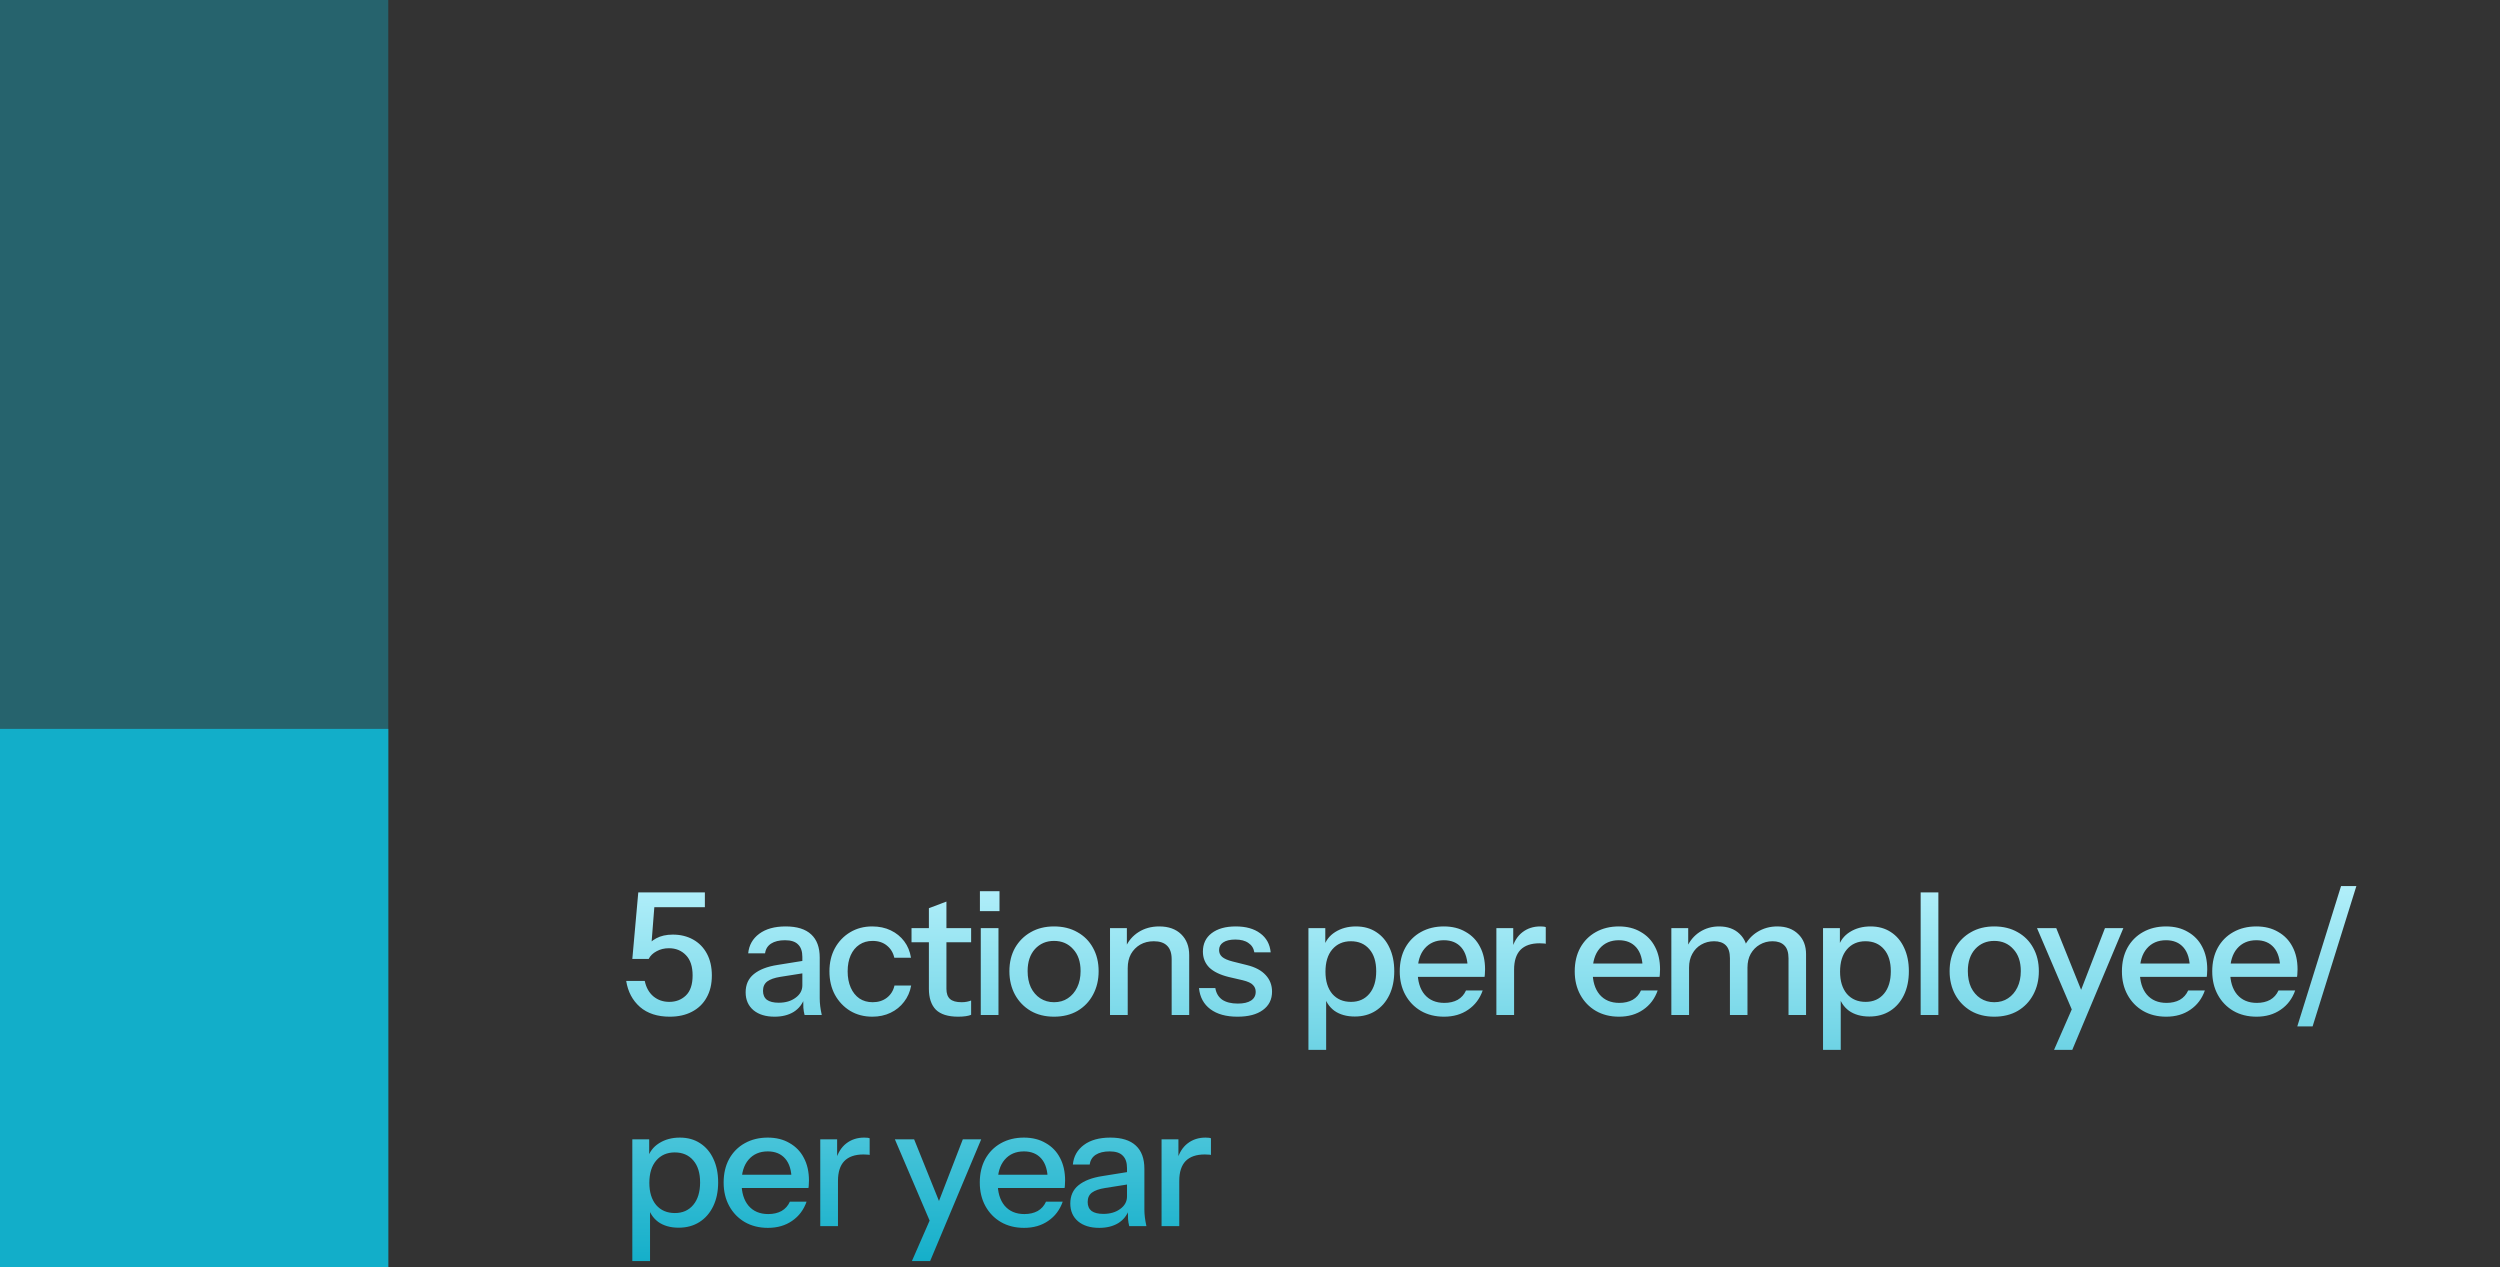
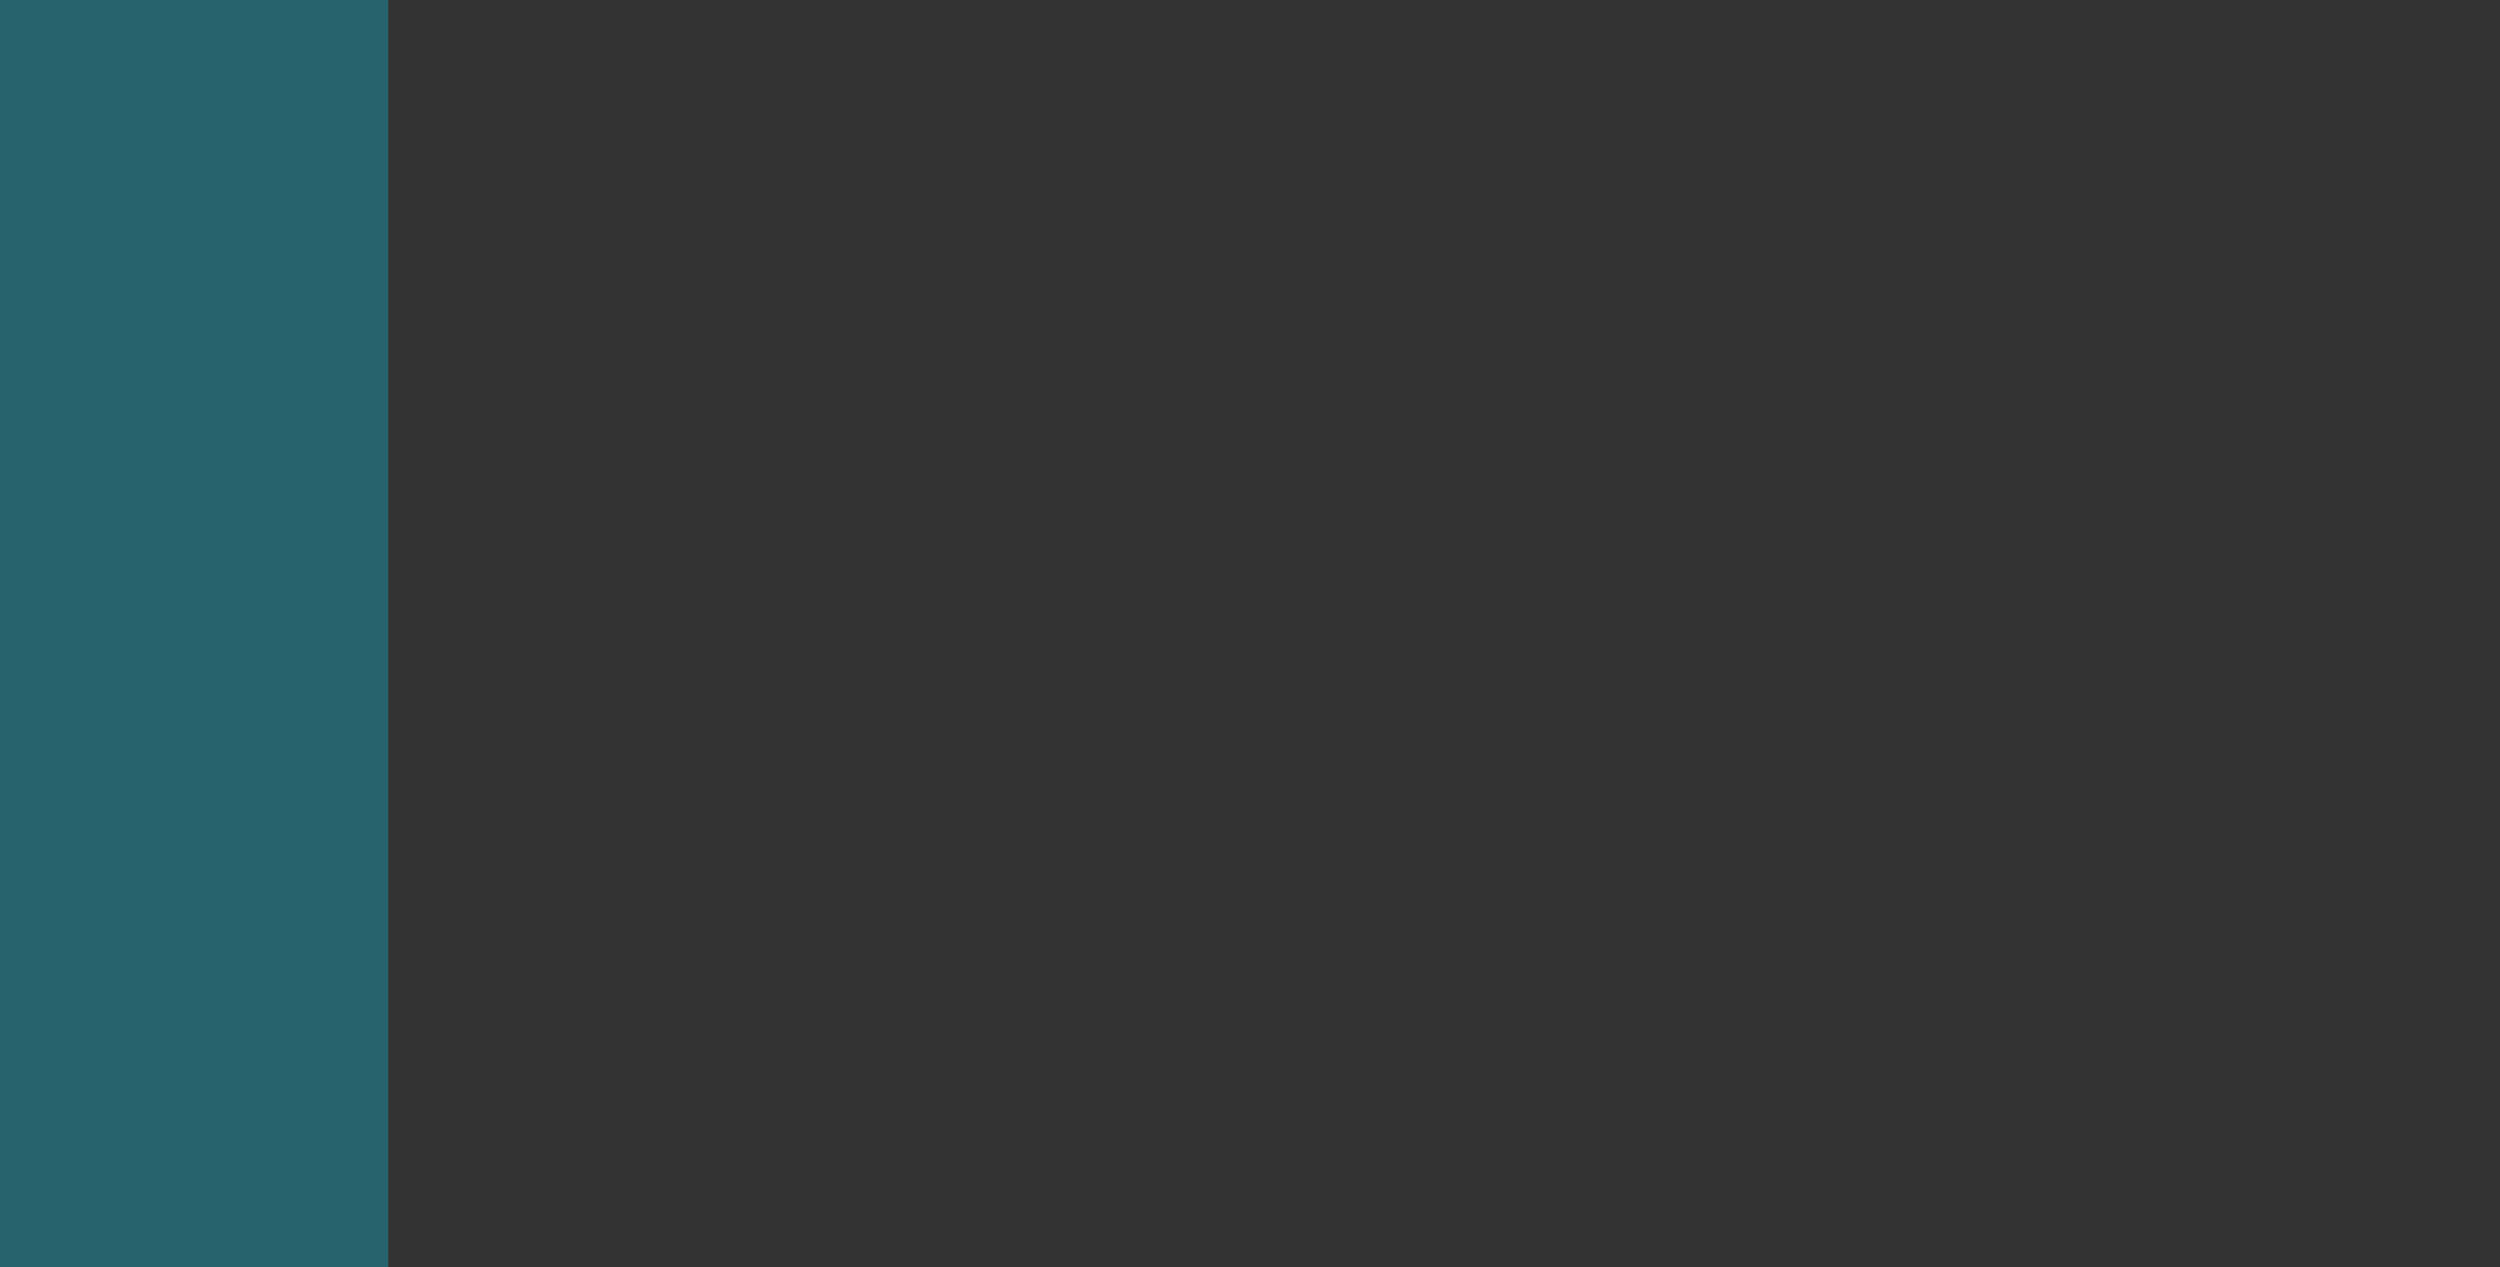
<svg xmlns="http://www.w3.org/2000/svg" width="367" height="186" viewBox="0 0 367 186" fill="none">
  <rect x="0" y="0" width="367" height="186" fill="#333333" stroke="none" />
  <rect width="57" height="186" fill="#12AEC9" fill-opacity="0.39" />
-   <rect y="107" width="57" height="79" fill="#12AEC9" />
-   <path d="M98.325 149.25C96.508 149.25 95.05 148.775 93.95 147.825C92.85 146.858 92.175 145.583 91.925 144H94.65C94.85 144.967 95.275 145.725 95.925 146.275C96.575 146.808 97.35 147.075 98.25 147.075C99.217 147.075 100.025 146.767 100.675 146.15C101.342 145.517 101.675 144.533 101.675 143.2C101.675 141.883 101.35 140.892 100.7 140.225C100.05 139.542 99.217 139.2 98.2 139.2C97.517 139.2 96.908 139.35 96.375 139.65C95.842 139.933 95.458 140.308 95.225 140.775H92.825L93.7 131H103.475V133.175H94.95L96.1 132.6L95.575 139.3L94.85 139.125C95.183 138.558 95.675 138.1 96.325 137.75C96.992 137.383 97.808 137.2 98.775 137.2C99.892 137.2 100.883 137.442 101.75 137.925C102.617 138.408 103.292 139.1 103.775 140C104.258 140.9 104.5 141.967 104.5 143.2C104.5 144.467 104.242 145.55 103.725 146.45C103.225 147.35 102.508 148.042 101.575 148.525C100.658 149.008 99.575 149.25 98.325 149.25ZM118.11 149C118.026 148.683 117.968 148.333 117.935 147.95C117.918 147.567 117.91 147.1 117.91 146.55H117.785V140.475C117.785 139.658 117.576 139.05 117.16 138.65C116.76 138.233 116.118 138.025 115.235 138.025C114.385 138.025 113.701 138.192 113.185 138.525C112.685 138.858 112.393 139.333 112.31 139.95H109.835C109.951 138.75 110.493 137.792 111.46 137.075C112.426 136.358 113.718 136 115.335 136C117.001 136 118.251 136.392 119.085 137.175C119.918 137.942 120.335 139.075 120.335 140.575V146.55C120.335 146.933 120.36 147.325 120.41 147.725C120.46 148.125 120.535 148.55 120.635 149H118.11ZM113.71 149.25C112.41 149.25 111.376 148.933 110.61 148.3C109.843 147.65 109.46 146.775 109.46 145.675C109.46 144.542 109.86 143.65 110.66 143C111.476 142.333 112.643 141.883 114.16 141.65L118.36 140.975V142.8L114.56 143.4C113.71 143.533 113.068 143.758 112.635 144.075C112.218 144.392 112.01 144.85 112.01 145.45C112.01 146.033 112.201 146.475 112.585 146.775C112.985 147.058 113.56 147.2 114.31 147.2C115.31 147.2 116.135 146.958 116.785 146.475C117.451 145.992 117.785 145.383 117.785 144.65L118.11 146.5C117.81 147.383 117.276 148.067 116.51 148.55C115.743 149.017 114.81 149.25 113.71 149.25ZM128.06 149.25C126.843 149.25 125.76 148.967 124.81 148.4C123.86 147.817 123.11 147.025 122.56 146.025C122.026 145.025 121.76 143.883 121.76 142.6C121.76 141.317 122.026 140.183 122.56 139.2C123.11 138.2 123.86 137.417 124.81 136.85C125.76 136.283 126.835 136 128.035 136C129.051 136 129.96 136.192 130.76 136.575C131.56 136.958 132.218 137.492 132.735 138.175C133.251 138.858 133.585 139.667 133.735 140.6H131.285C131.118 139.85 130.751 139.25 130.185 138.8C129.635 138.35 128.935 138.125 128.085 138.125C127.351 138.125 126.71 138.308 126.16 138.675C125.61 139.042 125.185 139.558 124.885 140.225C124.585 140.892 124.435 141.683 124.435 142.6C124.435 143.5 124.585 144.292 124.885 144.975C125.185 145.658 125.61 146.192 126.16 146.575C126.71 146.942 127.36 147.125 128.11 147.125C128.926 147.125 129.618 146.908 130.185 146.475C130.768 146.025 131.143 145.425 131.31 144.675H133.76C133.593 145.592 133.243 146.392 132.71 147.075C132.193 147.758 131.535 148.292 130.735 148.675C129.935 149.058 129.043 149.25 128.06 149.25ZM140.661 149.25C139.178 149.25 138.086 148.908 137.386 148.225C136.703 147.525 136.361 146.5 136.361 145.15V133.325L138.936 132.35V145.175C138.936 145.842 139.111 146.333 139.461 146.65C139.811 146.967 140.378 147.125 141.161 147.125C141.461 147.125 141.728 147.1 141.961 147.05C142.194 147 142.394 146.942 142.561 146.875V148.975C142.378 149.058 142.119 149.125 141.786 149.175C141.453 149.225 141.078 149.25 140.661 149.25ZM133.811 138.325V136.25H142.561V138.325H133.811ZM143.977 149V136.25H146.577V149H143.977ZM143.852 133.75V130.825H146.727V133.75H143.852ZM154.729 149.25C153.429 149.25 152.287 148.967 151.304 148.4C150.32 147.817 149.554 147.025 149.004 146.025C148.454 145.008 148.179 143.858 148.179 142.575C148.179 141.275 148.454 140.133 149.004 139.15C149.57 138.167 150.337 137.4 151.304 136.85C152.287 136.283 153.429 136 154.729 136C156.045 136 157.195 136.283 158.179 136.85C159.162 137.4 159.92 138.167 160.454 139.15C161.004 140.133 161.279 141.275 161.279 142.575C161.279 143.858 161.004 145.008 160.454 146.025C159.92 147.025 159.162 147.817 158.179 148.4C157.195 148.967 156.045 149.25 154.729 149.25ZM154.729 147.125C155.512 147.125 156.187 146.933 156.754 146.55C157.337 146.167 157.795 145.633 158.129 144.95C158.462 144.267 158.629 143.467 158.629 142.55C158.629 141.183 158.262 140.108 157.529 139.325C156.812 138.525 155.879 138.125 154.729 138.125C153.595 138.125 152.662 138.525 151.929 139.325C151.212 140.125 150.854 141.2 150.854 142.55C150.854 143.467 151.012 144.267 151.329 144.95C151.662 145.633 152.12 146.167 152.704 146.55C153.304 146.933 153.979 147.125 154.729 147.125ZM162.949 149V136.25H165.424V139.25H165.549V149H162.949ZM171.999 149V140.8C171.999 139.917 171.774 139.258 171.324 138.825C170.891 138.392 170.241 138.175 169.374 138.175C168.624 138.175 167.957 138.342 167.374 138.675C166.807 139.008 166.357 139.467 166.024 140.05C165.707 140.633 165.549 141.325 165.549 142.125L165.224 139.075C165.641 138.125 166.282 137.375 167.149 136.825C168.016 136.275 169.024 136 170.174 136C171.541 136 172.616 136.383 173.399 137.15C174.182 137.917 174.574 138.933 174.574 140.2V149H171.999ZM181.661 149.25C179.995 149.25 178.67 148.883 177.686 148.15C176.703 147.417 176.145 146.383 176.011 145.05H178.411C178.528 145.783 178.861 146.35 179.411 146.75C179.978 147.133 180.745 147.325 181.711 147.325C182.561 147.325 183.211 147.175 183.661 146.875C184.111 146.575 184.336 146.15 184.336 145.6C184.336 145.2 184.203 144.867 183.936 144.6C183.686 144.317 183.186 144.083 182.436 143.9L180.386 143.425C179.103 143.108 178.145 142.642 177.511 142.025C176.895 141.392 176.586 140.617 176.586 139.7C176.586 138.55 177.011 137.65 177.861 137C178.728 136.333 179.911 136 181.411 136C182.895 136 184.086 136.333 184.986 137C185.903 137.667 186.42 138.6 186.536 139.8H184.136C184.036 139.2 183.745 138.742 183.261 138.425C182.795 138.092 182.153 137.925 181.336 137.925C180.57 137.925 179.978 138.067 179.561 138.35C179.161 138.617 178.961 138.992 178.961 139.475C178.961 139.875 179.111 140.208 179.411 140.475C179.728 140.742 180.245 140.967 180.961 141.15L183.061 141.675C184.278 141.975 185.195 142.467 185.811 143.15C186.428 143.817 186.736 144.625 186.736 145.575C186.736 146.725 186.286 147.625 185.386 148.275C184.503 148.925 183.261 149.25 181.661 149.25ZM198.878 149.225C197.678 149.225 196.678 148.942 195.878 148.375C195.095 147.792 194.578 146.983 194.328 145.95L194.678 145.9V154.125H192.078V136.25H194.553V139.175L194.303 139.1C194.57 138.133 195.136 137.375 196.003 136.825C196.87 136.275 197.886 136 199.053 136C200.203 136 201.195 136.275 202.028 136.825C202.878 137.375 203.528 138.142 203.978 139.125C204.445 140.108 204.678 141.258 204.678 142.575C204.678 143.908 204.436 145.075 203.953 146.075C203.47 147.075 202.795 147.85 201.928 148.4C201.061 148.95 200.045 149.225 198.878 149.225ZM198.328 147.075C199.461 147.075 200.361 146.675 201.028 145.875C201.695 145.075 202.028 143.975 202.028 142.575C202.028 141.192 201.695 140.117 201.028 139.35C200.361 138.567 199.453 138.175 198.303 138.175C197.17 138.175 196.261 138.575 195.578 139.375C194.911 140.158 194.578 141.25 194.578 142.65C194.578 144.017 194.911 145.1 195.578 145.9C196.261 146.683 197.178 147.075 198.328 147.075ZM211.983 149.25C210.7 149.25 209.567 148.967 208.583 148.4C207.617 147.833 206.858 147.05 206.308 146.05C205.758 145.05 205.483 143.9 205.483 142.6C205.483 141.283 205.75 140.133 206.283 139.15C206.833 138.15 207.6 137.375 208.583 136.825C209.567 136.275 210.692 136 211.958 136C213.192 136 214.258 136.267 215.158 136.8C216.075 137.317 216.775 138.042 217.258 138.975C217.758 139.908 218.008 141.017 218.008 142.3C218.008 142.5 218 142.692 217.983 142.875C217.983 143.042 217.967 143.217 217.933 143.4H207.233V141.45H216.108L215.458 142.225C215.458 140.858 215.15 139.817 214.533 139.1C213.917 138.383 213.058 138.025 211.958 138.025C210.775 138.025 209.833 138.433 209.133 139.25C208.45 140.05 208.108 141.167 208.108 142.6C208.108 144.05 208.45 145.183 209.133 146C209.833 146.817 210.8 147.225 212.033 147.225C212.783 147.225 213.433 147.075 213.983 146.775C214.533 146.458 214.942 146 215.208 145.4H217.658C217.242 146.6 216.533 147.542 215.533 148.225C214.55 148.908 213.367 149.25 211.983 149.25ZM219.668 149V136.25H222.143V139.425H222.268V149H219.668ZM222.268 142.35L221.943 139.325C222.243 138.242 222.759 137.417 223.493 136.85C224.226 136.283 225.101 136 226.118 136C226.501 136 226.768 136.033 226.918 136.1V138.55C226.834 138.517 226.718 138.5 226.568 138.5C226.418 138.483 226.234 138.475 226.018 138.475C224.768 138.475 223.826 138.8 223.193 139.45C222.576 140.1 222.268 141.067 222.268 142.35ZM237.67 149.25C236.386 149.25 235.253 148.967 234.27 148.4C233.303 147.833 232.545 147.05 231.995 146.05C231.445 145.05 231.17 143.9 231.17 142.6C231.17 141.283 231.436 140.133 231.97 139.15C232.52 138.15 233.286 137.375 234.27 136.825C235.253 136.275 236.378 136 237.645 136C238.878 136 239.945 136.267 240.845 136.8C241.761 137.317 242.461 138.042 242.945 138.975C243.445 139.908 243.695 141.017 243.695 142.3C243.695 142.5 243.686 142.692 243.67 142.875C243.67 143.042 243.653 143.217 243.62 143.4H232.92V141.45H241.795L241.145 142.225C241.145 140.858 240.836 139.817 240.22 139.1C239.603 138.383 238.745 138.025 237.645 138.025C236.461 138.025 235.52 138.433 234.82 139.25C234.136 140.05 233.795 141.167 233.795 142.6C233.795 144.05 234.136 145.183 234.82 146C235.52 146.817 236.486 147.225 237.72 147.225C238.47 147.225 239.12 147.075 239.67 146.775C240.22 146.458 240.628 146 240.895 145.4H243.345C242.928 146.6 242.22 147.542 241.22 148.225C240.236 148.908 239.053 149.25 237.67 149.25ZM245.354 149V136.25H247.829V139.25H247.954V149H245.354ZM253.954 149V140.675C253.954 139.808 253.754 139.175 253.354 138.775C252.954 138.375 252.379 138.175 251.629 138.175C250.929 138.175 250.296 138.342 249.729 138.675C249.179 138.992 248.746 139.442 248.429 140.025C248.113 140.592 247.954 141.267 247.954 142.05L247.629 139.075C248.046 138.125 248.671 137.375 249.504 136.825C250.354 136.275 251.304 136 252.354 136C253.621 136 254.629 136.367 255.379 137.1C256.146 137.833 256.529 138.8 256.529 140V149H253.954ZM262.554 149V140.675C262.554 139.808 262.346 139.175 261.929 138.775C261.529 138.375 260.954 138.175 260.204 138.175C259.521 138.175 258.896 138.342 258.329 138.675C257.779 138.992 257.338 139.442 257.004 140.025C256.688 140.592 256.529 141.267 256.529 142.05L256.004 139.075C256.438 138.125 257.088 137.375 257.954 136.825C258.838 136.275 259.821 136 260.904 136C262.188 136 263.213 136.375 263.979 137.125C264.746 137.858 265.129 138.842 265.129 140.075V149H262.554ZM274.421 149.225C273.221 149.225 272.221 148.942 271.421 148.375C270.638 147.792 270.121 146.983 269.871 145.95L270.221 145.9V154.125H267.621V136.25H270.096V139.175L269.846 139.1C270.113 138.133 270.679 137.375 271.546 136.825C272.413 136.275 273.429 136 274.596 136C275.746 136 276.738 136.275 277.571 136.825C278.421 137.375 279.071 138.142 279.521 139.125C279.988 140.108 280.221 141.258 280.221 142.575C280.221 143.908 279.979 145.075 279.496 146.075C279.013 147.075 278.338 147.85 277.471 148.4C276.604 148.95 275.588 149.225 274.421 149.225ZM273.871 147.075C275.004 147.075 275.904 146.675 276.571 145.875C277.238 145.075 277.571 143.975 277.571 142.575C277.571 141.192 277.238 140.117 276.571 139.35C275.904 138.567 274.996 138.175 273.846 138.175C272.713 138.175 271.804 138.575 271.121 139.375C270.454 140.158 270.121 141.25 270.121 142.65C270.121 144.017 270.454 145.1 271.121 145.9C271.804 146.683 272.721 147.075 273.871 147.075ZM281.953 149V131H284.553V149H281.953ZM292.753 149.25C291.453 149.25 290.311 148.967 289.328 148.4C288.345 147.817 287.578 147.025 287.028 146.025C286.478 145.008 286.203 143.858 286.203 142.575C286.203 141.275 286.478 140.133 287.028 139.15C287.595 138.167 288.361 137.4 289.328 136.85C290.311 136.283 291.453 136 292.753 136C294.07 136 295.22 136.283 296.203 136.85C297.186 137.4 297.945 138.167 298.478 139.15C299.028 140.133 299.303 141.275 299.303 142.575C299.303 143.858 299.028 145.008 298.478 146.025C297.945 147.025 297.186 147.817 296.203 148.4C295.22 148.967 294.07 149.25 292.753 149.25ZM292.753 147.125C293.536 147.125 294.211 146.933 294.778 146.55C295.361 146.167 295.82 145.633 296.153 144.95C296.486 144.267 296.653 143.467 296.653 142.55C296.653 141.183 296.286 140.108 295.553 139.325C294.836 138.525 293.903 138.125 292.753 138.125C291.62 138.125 290.686 138.525 289.953 139.325C289.236 140.125 288.878 141.2 288.878 142.55C288.878 143.467 289.036 144.267 289.353 144.95C289.686 145.633 290.145 146.167 290.728 146.55C291.328 146.933 292.003 147.125 292.753 147.125ZM301.533 154.125L304.608 147.1L305.133 146.275L309.008 136.25H311.708L304.208 154.125H301.533ZM304.483 149L299.033 136.25H301.858L306.483 147.725L304.483 149ZM317.998 149.25C316.715 149.25 315.581 148.967 314.598 148.4C313.631 147.833 312.873 147.05 312.323 146.05C311.773 145.05 311.498 143.9 311.498 142.6C311.498 141.283 311.765 140.133 312.298 139.15C312.848 138.15 313.615 137.375 314.598 136.825C315.581 136.275 316.706 136 317.973 136C319.206 136 320.273 136.267 321.173 136.8C322.09 137.317 322.79 138.042 323.273 138.975C323.773 139.908 324.023 141.017 324.023 142.3C324.023 142.5 324.015 142.692 323.998 142.875C323.998 143.042 323.981 143.217 323.948 143.4H313.248V141.45H322.123L321.473 142.225C321.473 140.858 321.165 139.817 320.548 139.1C319.931 138.383 319.073 138.025 317.973 138.025C316.79 138.025 315.848 138.433 315.148 139.25C314.465 140.05 314.123 141.167 314.123 142.6C314.123 144.05 314.465 145.183 315.148 146C315.848 146.817 316.815 147.225 318.048 147.225C318.798 147.225 319.448 147.075 319.998 146.775C320.548 146.458 320.956 146 321.223 145.4H323.673C323.256 146.6 322.548 147.542 321.548 148.225C320.565 148.908 319.381 149.25 317.998 149.25ZM331.256 149.25C329.972 149.25 328.839 148.967 327.856 148.4C326.889 147.833 326.131 147.05 325.581 146.05C325.031 145.05 324.756 143.9 324.756 142.6C324.756 141.283 325.022 140.133 325.556 139.15C326.106 138.15 326.872 137.375 327.856 136.825C328.839 136.275 329.964 136 331.231 136C332.464 136 333.531 136.267 334.431 136.8C335.347 137.317 336.047 138.042 336.531 138.975C337.031 139.908 337.281 141.017 337.281 142.3C337.281 142.5 337.272 142.692 337.256 142.875C337.256 143.042 337.239 143.217 337.206 143.4H326.506V141.45H335.381L334.731 142.225C334.731 140.858 334.422 139.817 333.806 139.1C333.189 138.383 332.331 138.025 331.231 138.025C330.047 138.025 329.106 138.433 328.406 139.25C327.722 140.05 327.381 141.167 327.381 142.6C327.381 144.05 327.722 145.183 328.406 146C329.106 146.817 330.072 147.225 331.306 147.225C332.056 147.225 332.706 147.075 333.256 146.775C333.806 146.458 334.214 146 334.481 145.4H336.931C336.514 146.6 335.806 147.542 334.806 148.225C333.822 148.908 332.639 149.25 331.256 149.25ZM337.241 150.675L343.666 130.075H345.916L339.491 150.675H337.241ZM99.625 180.225C98.425 180.225 97.425 179.942 96.625 179.375C95.842 178.792 95.325 177.983 95.075 176.95L95.425 176.9V185.125H92.825V167.25H95.3V170.175L95.05 170.1C95.317 169.133 95.883 168.375 96.75 167.825C97.617 167.275 98.633 167 99.8 167C100.95 167 101.942 167.275 102.775 167.825C103.625 168.375 104.275 169.142 104.725 170.125C105.192 171.108 105.425 172.258 105.425 173.575C105.425 174.908 105.183 176.075 104.7 177.075C104.217 178.075 103.542 178.85 102.675 179.4C101.808 179.95 100.792 180.225 99.625 180.225ZM99.075 178.075C100.208 178.075 101.108 177.675 101.775 176.875C102.442 176.075 102.775 174.975 102.775 173.575C102.775 172.192 102.442 171.117 101.775 170.35C101.108 169.567 100.2 169.175 99.05 169.175C97.917 169.175 97.008 169.575 96.325 170.375C95.658 171.158 95.325 172.25 95.325 173.65C95.325 175.017 95.658 176.1 96.325 176.9C97.008 177.683 97.925 178.075 99.075 178.075ZM112.73 180.25C111.447 180.25 110.314 179.967 109.33 179.4C108.364 178.833 107.605 178.05 107.055 177.05C106.505 176.05 106.23 174.9 106.23 173.6C106.23 172.283 106.497 171.133 107.03 170.15C107.58 169.15 108.347 168.375 109.33 167.825C110.314 167.275 111.439 167 112.705 167C113.939 167 115.005 167.267 115.905 167.8C116.822 168.317 117.522 169.042 118.005 169.975C118.505 170.908 118.755 172.017 118.755 173.3C118.755 173.5 118.747 173.692 118.73 173.875C118.73 174.042 118.714 174.217 118.68 174.4H107.98V172.45H116.855L116.205 173.225C116.205 171.858 115.897 170.817 115.28 170.1C114.664 169.383 113.805 169.025 112.705 169.025C111.522 169.025 110.58 169.433 109.88 170.25C109.197 171.05 108.855 172.167 108.855 173.6C108.855 175.05 109.197 176.183 109.88 177C110.58 177.817 111.547 178.225 112.78 178.225C113.53 178.225 114.18 178.075 114.73 177.775C115.28 177.458 115.689 177 115.955 176.4H118.405C117.989 177.6 117.28 178.542 116.28 179.225C115.297 179.908 114.114 180.25 112.73 180.25ZM120.415 180V167.25H122.89V170.425H123.015V180H120.415ZM123.015 173.35L122.69 170.325C122.99 169.242 123.507 168.417 124.24 167.85C124.973 167.283 125.848 167 126.865 167C127.248 167 127.515 167.033 127.665 167.1V169.55C127.582 169.517 127.465 169.5 127.315 169.5C127.165 169.483 126.982 169.475 126.765 169.475C125.515 169.475 124.573 169.8 123.94 170.45C123.323 171.1 123.015 172.067 123.015 173.35ZM133.867 185.125L136.942 178.1L137.467 177.275L141.342 167.25H144.042L136.542 185.125H133.867ZM136.817 180L131.367 167.25H134.192L138.817 178.725L136.817 180ZM150.332 180.25C149.049 180.25 147.915 179.967 146.932 179.4C145.965 178.833 145.207 178.05 144.657 177.05C144.107 176.05 143.832 174.9 143.832 173.6C143.832 172.283 144.099 171.133 144.632 170.15C145.182 169.15 145.949 168.375 146.932 167.825C147.915 167.275 149.04 167 150.307 167C151.54 167 152.607 167.267 153.507 167.8C154.424 168.317 155.124 169.042 155.607 169.975C156.107 170.908 156.357 172.017 156.357 173.3C156.357 173.5 156.349 173.692 156.332 173.875C156.332 174.042 156.315 174.217 156.282 174.4H145.582V172.45H154.457L153.807 173.225C153.807 171.858 153.499 170.817 152.882 170.1C152.265 169.383 151.407 169.025 150.307 169.025C149.124 169.025 148.182 169.433 147.482 170.25C146.799 171.05 146.457 172.167 146.457 173.6C146.457 175.05 146.799 176.183 147.482 177C148.182 177.817 149.149 178.225 150.382 178.225C151.132 178.225 151.782 178.075 152.332 177.775C152.882 177.458 153.29 177 153.557 176.4H156.007C155.59 177.6 154.882 178.542 153.882 179.225C152.899 179.908 151.715 180.25 150.332 180.25ZM165.77 180C165.687 179.683 165.628 179.333 165.595 178.95C165.578 178.567 165.57 178.1 165.57 177.55H165.445V171.475C165.445 170.658 165.237 170.05 164.82 169.65C164.42 169.233 163.778 169.025 162.895 169.025C162.045 169.025 161.362 169.192 160.845 169.525C160.345 169.858 160.053 170.333 159.97 170.95H157.495C157.612 169.75 158.153 168.792 159.12 168.075C160.087 167.358 161.378 167 162.995 167C164.662 167 165.912 167.392 166.745 168.175C167.578 168.942 167.995 170.075 167.995 171.575V177.55C167.995 177.933 168.02 178.325 168.07 178.725C168.12 179.125 168.195 179.55 168.295 180H165.77ZM161.37 180.25C160.07 180.25 159.037 179.933 158.27 179.3C157.503 178.65 157.12 177.775 157.12 176.675C157.12 175.542 157.52 174.65 158.32 174C159.137 173.333 160.303 172.883 161.82 172.65L166.02 171.975V173.8L162.22 174.4C161.37 174.533 160.728 174.758 160.295 175.075C159.878 175.392 159.67 175.85 159.67 176.45C159.67 177.033 159.862 177.475 160.245 177.775C160.645 178.058 161.22 178.2 161.97 178.2C162.97 178.2 163.795 177.958 164.445 177.475C165.112 176.992 165.445 176.383 165.445 175.65L165.77 177.5C165.47 178.383 164.937 179.067 164.17 179.55C163.403 180.017 162.47 180.25 161.37 180.25ZM170.517 180V167.25H172.992V170.425H173.117V180H170.517ZM173.117 173.35L172.792 170.325C173.092 169.242 173.609 168.417 174.342 167.85C175.076 167.283 175.951 167 176.967 167C177.351 167 177.617 167.033 177.767 167.1V169.55C177.684 169.517 177.567 169.5 177.417 169.5C177.267 169.483 177.084 169.475 176.867 169.475C175.617 169.475 174.676 169.8 174.042 170.45C173.426 171.1 173.117 172.067 173.117 173.35Z" fill="url(#paint0_linear_1427_1480)" />
  <defs>
    <linearGradient id="paint0_linear_1427_1480" x1="229" y1="186" x2="229" y2="124" gradientUnits="userSpaceOnUse">
      <stop stop-color="#12AEC9" />
      <stop offset="1" stop-color="#C3F6FF" />
    </linearGradient>
  </defs>
</svg>